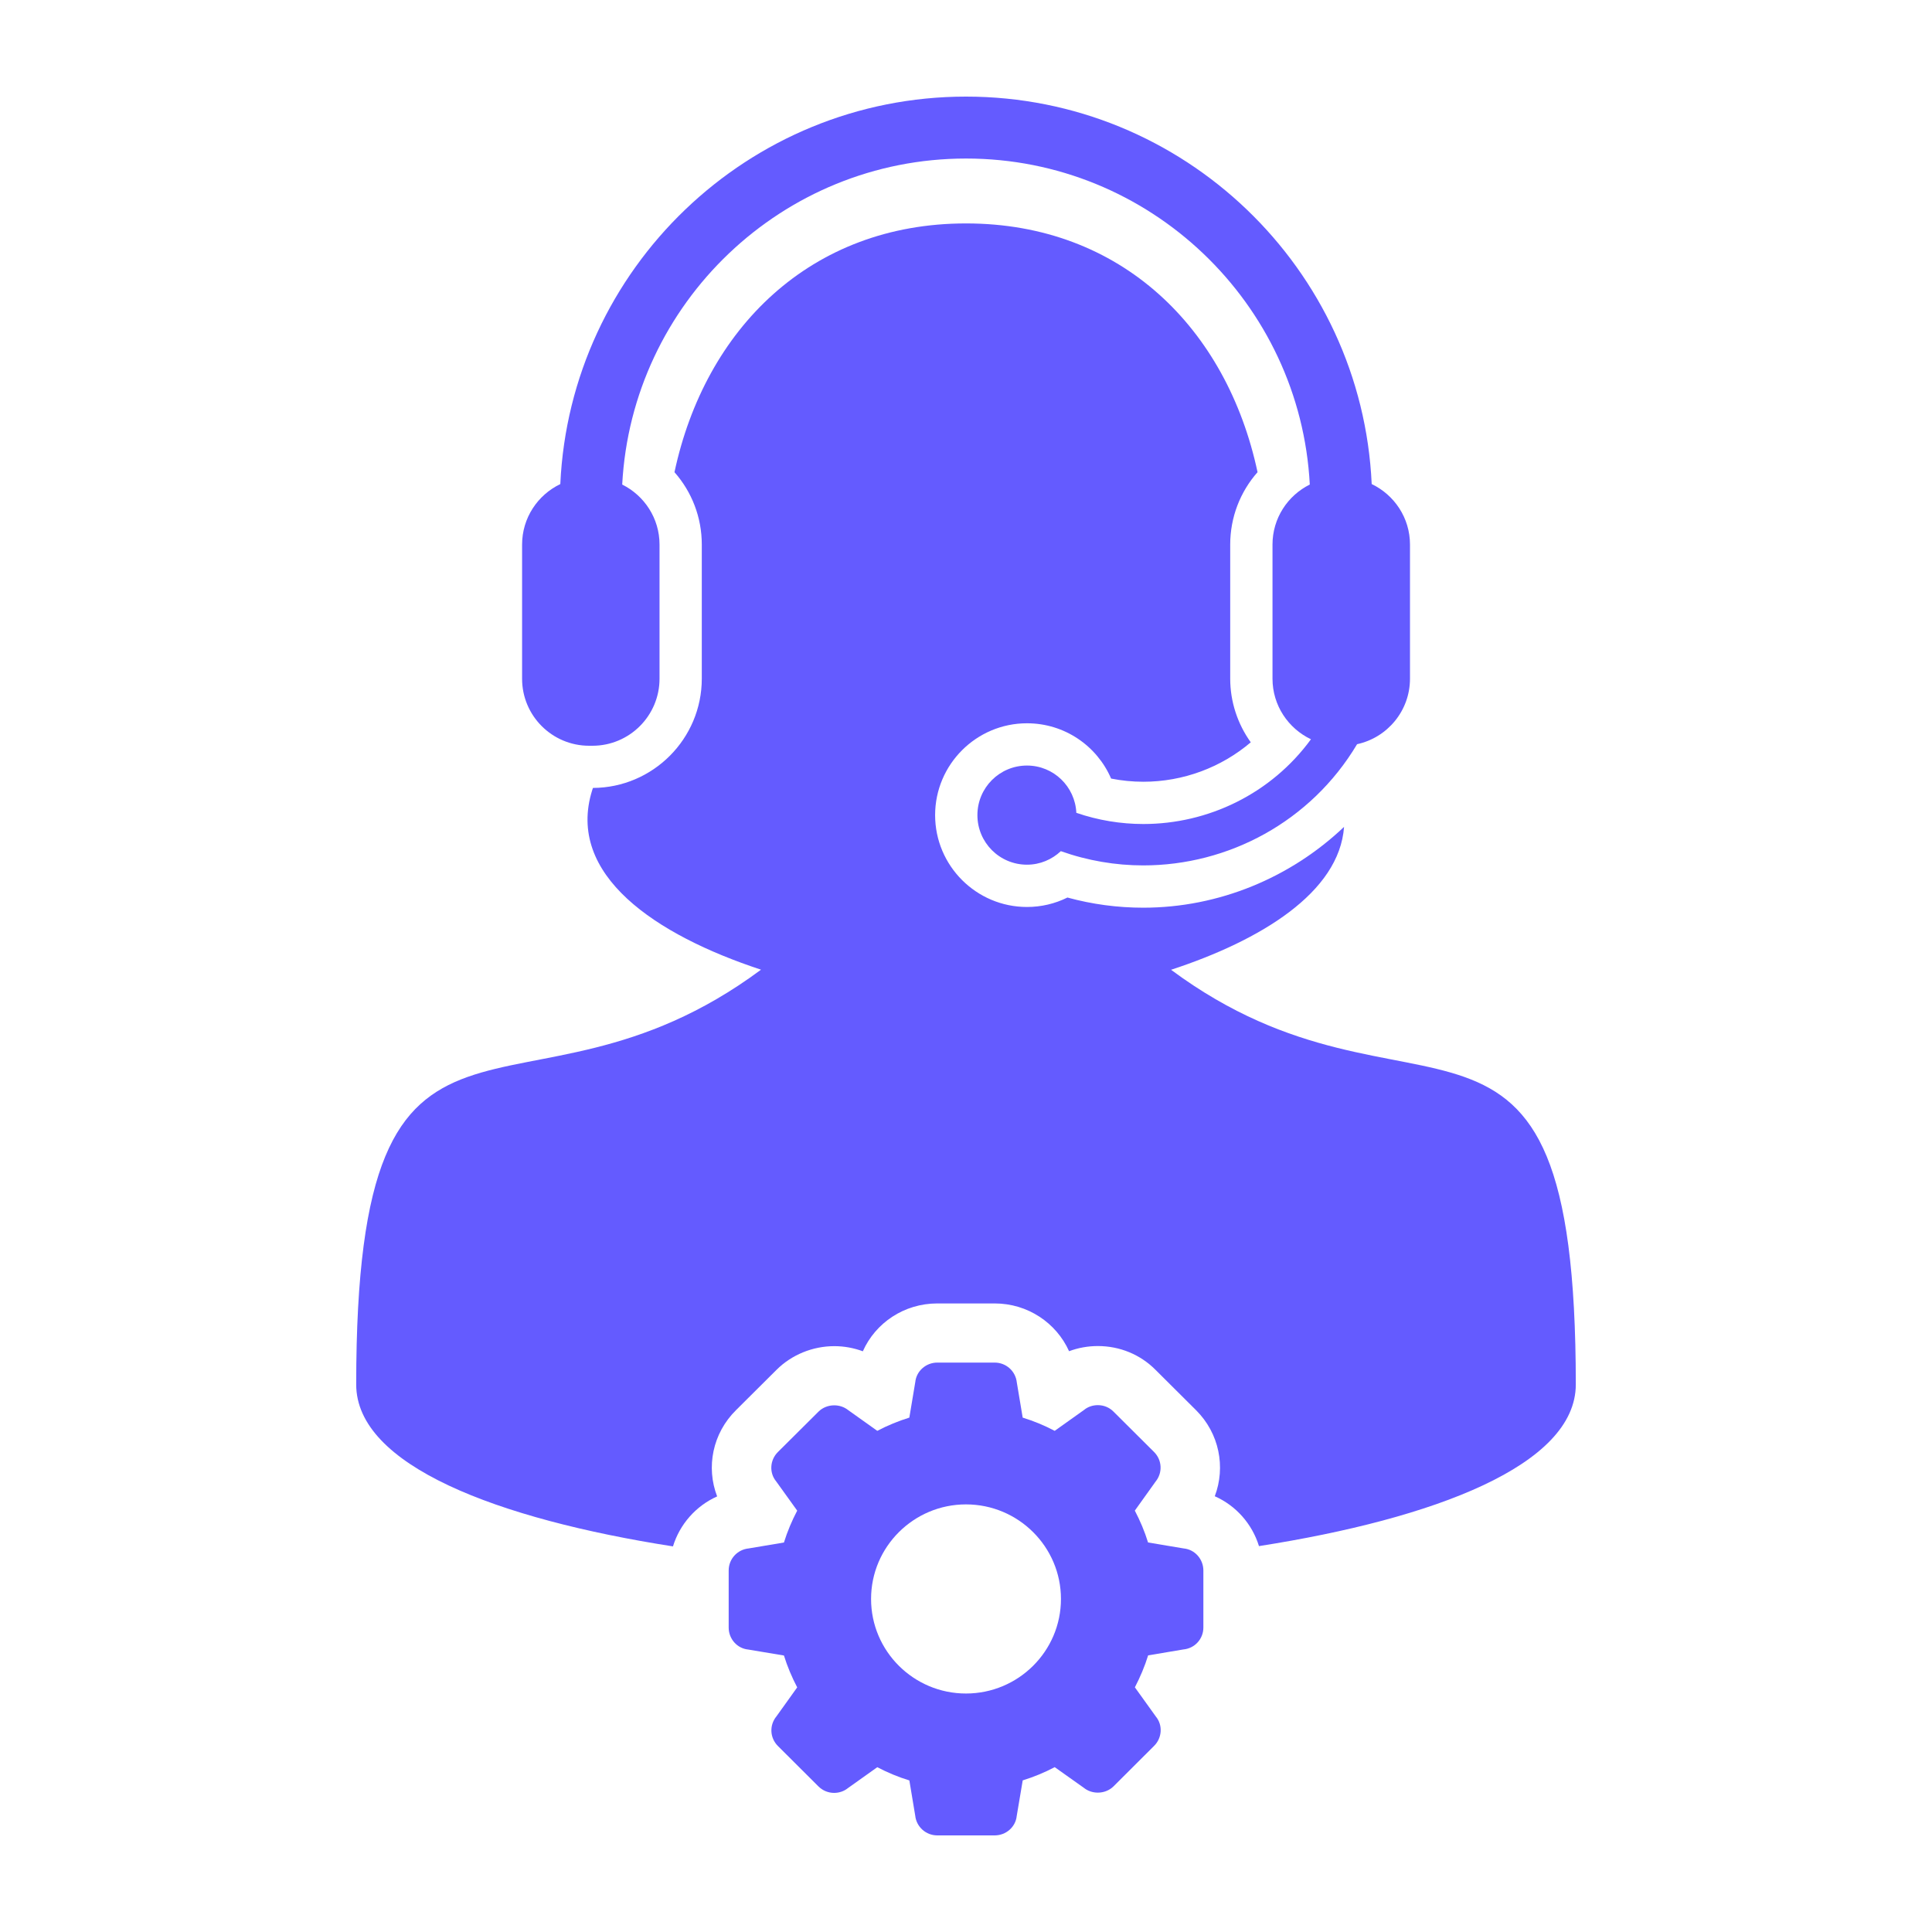
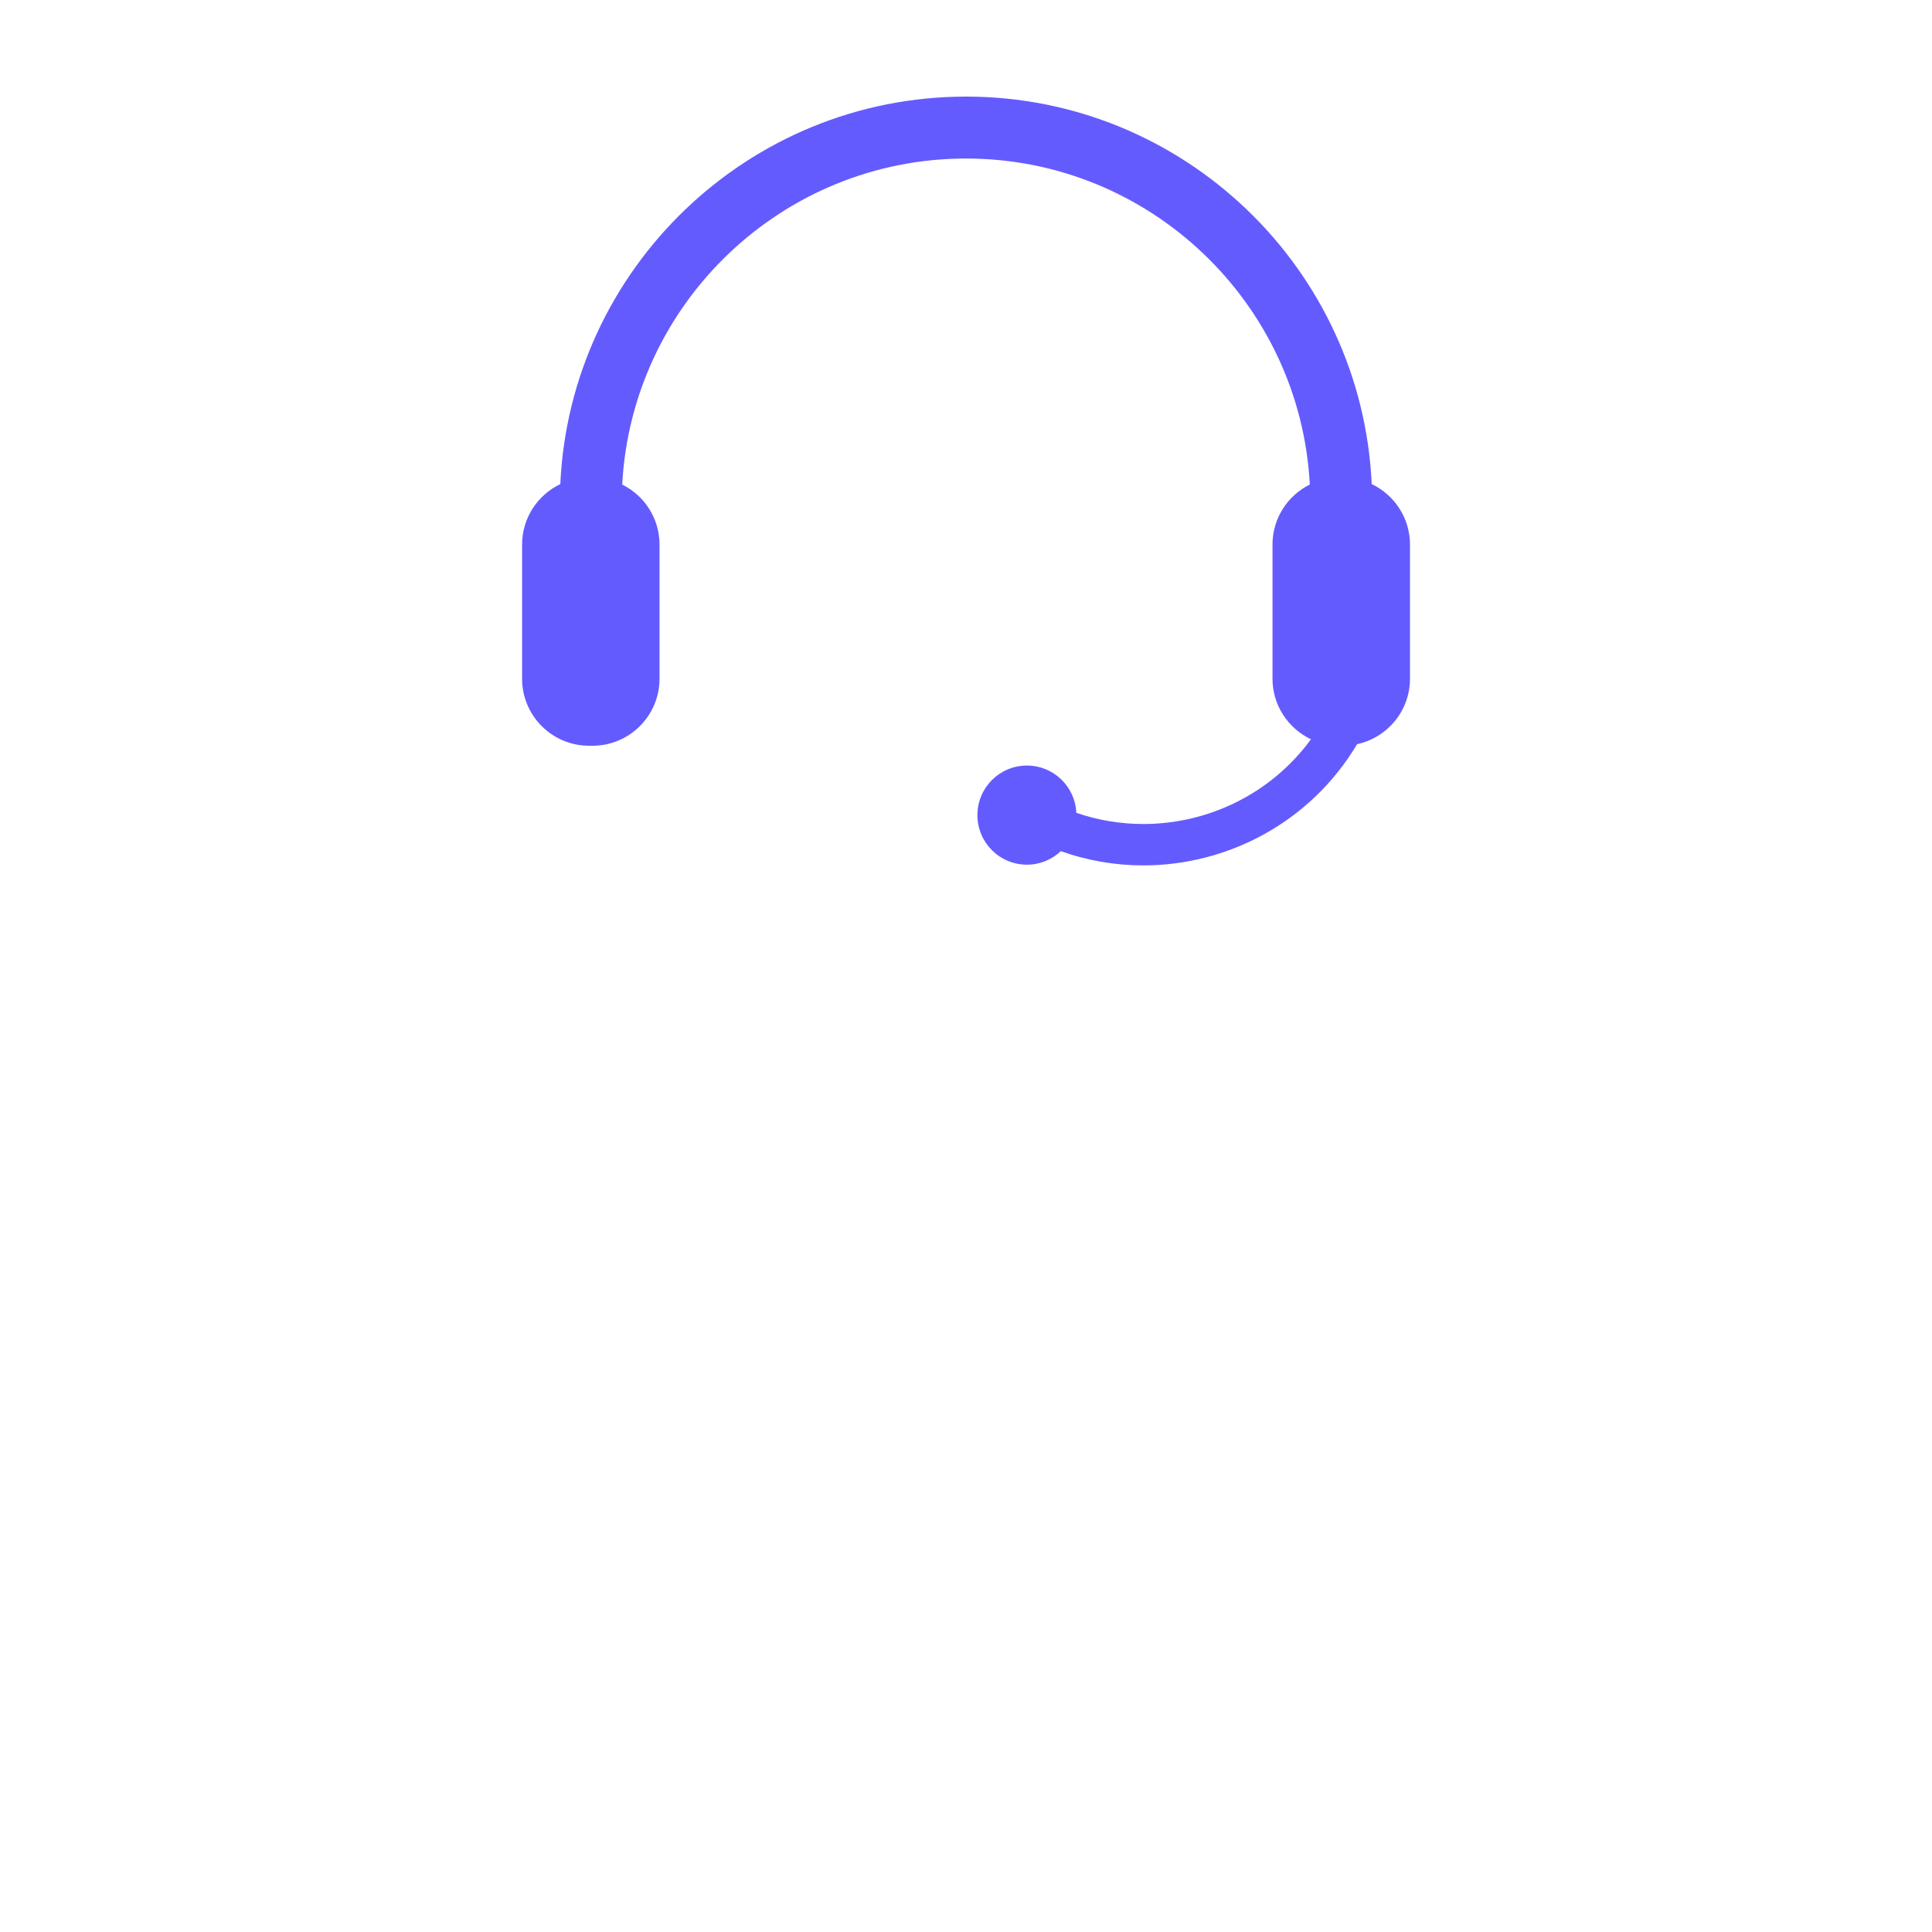
<svg xmlns="http://www.w3.org/2000/svg" width="73" height="73" viewBox="0 0 73 73" fill="none">
-   <path d="M44.248 36.643C47.647 35.529 50.604 33.721 50.785 31.243C48.763 33.164 46.051 34.297 43.197 34.297C42.229 34.297 41.269 34.169 40.333 33.913C39.861 34.147 39.34 34.27 38.804 34.27C36.891 34.27 35.333 32.713 35.333 30.799C35.333 28.886 36.891 27.329 38.804 27.329C40.225 27.329 41.45 28.183 41.983 29.418C42.382 29.497 42.79 29.538 43.202 29.538C44.704 29.538 46.143 28.998 47.26 28.048C46.765 27.359 46.483 26.519 46.483 25.643V20.577C46.483 19.546 46.862 18.581 47.516 17.841C46.361 12.427 42.382 8.442 36.501 8.442C30.621 8.442 26.641 12.429 25.485 17.842C26.14 18.584 26.517 19.546 26.517 20.576V25.643C26.517 27.914 24.673 29.762 22.404 29.772C22.395 29.801 22.383 29.833 22.375 29.86C21.377 33.058 24.771 35.328 28.755 36.639C19.583 43.451 13.459 35.41 13.459 52.312C13.459 55.373 18.798 57.395 25.428 58.43C25.686 57.59 26.295 56.901 27.097 56.541C26.673 55.44 26.922 54.16 27.809 53.283L29.34 51.759C29.909 51.191 30.705 50.864 31.523 50.864C31.894 50.864 32.259 50.931 32.602 51.058C33.081 49.982 34.164 49.25 35.415 49.25H37.583C38.829 49.25 39.91 49.981 40.395 51.055C40.737 50.927 41.106 50.86 41.481 50.86C42.311 50.86 43.086 51.181 43.658 51.756L45.192 53.283C46.072 54.159 46.317 55.434 45.9 56.535C46.701 56.89 47.31 57.577 47.57 58.419C54.197 57.382 59.541 55.362 59.541 52.312C59.542 35.413 53.419 43.451 44.248 36.643Z" fill="#645BFF" />
  <path d="M22.261 28.178H22.386C23.785 28.178 24.92 27.043 24.92 25.644V20.577C24.92 19.582 24.344 18.723 23.51 18.309C23.872 11.456 29.558 5.99 36.501 5.99C43.442 5.99 49.131 11.456 49.49 18.308C48.656 18.722 48.081 19.581 48.081 20.576V25.643C48.081 26.655 48.677 27.526 49.534 27.933C48.027 29.996 45.646 31.135 43.203 31.135C42.355 31.135 41.498 30.997 40.669 30.712C40.623 29.72 39.81 28.926 38.804 28.926C37.768 28.926 36.931 29.764 36.931 30.799C36.931 31.834 37.768 32.672 38.804 32.672C39.301 32.672 39.748 32.475 40.083 32.161C41.102 32.522 42.154 32.699 43.197 32.699C46.407 32.699 49.527 31.055 51.277 28.119C52.419 27.872 53.276 26.859 53.276 25.643V20.576C53.276 19.566 52.682 18.698 51.829 18.29C51.46 10.156 44.727 3.65 36.501 3.65C28.275 3.65 21.542 10.156 21.171 18.291C20.319 18.699 19.727 19.567 19.727 20.577V25.644C19.726 27.043 20.86 28.178 22.261 28.178Z" fill="#645BFF" />
-   <path d="M44.731 58.508L43.379 58.282C43.251 57.866 43.08 57.463 42.879 57.078L43.663 55.982C43.936 55.648 43.911 55.167 43.606 54.863L42.073 53.337C41.916 53.178 41.705 53.093 41.479 53.093C41.286 53.093 41.099 53.159 40.966 53.27L39.851 54.064C39.465 53.86 39.058 53.693 38.642 53.564L38.42 52.236C38.375 51.809 38.017 51.485 37.583 51.485H35.416C34.984 51.485 34.625 51.809 34.584 52.218L34.359 53.564C33.94 53.694 33.535 53.86 33.148 54.064L32.049 53.281C31.899 53.161 31.711 53.1 31.522 53.1C31.304 53.1 31.085 53.18 30.926 53.339L29.393 54.864C29.086 55.169 29.062 55.651 29.324 55.969L30.122 57.079C29.92 57.464 29.75 57.868 29.621 58.283L28.288 58.507C27.858 58.55 27.533 58.908 27.533 59.339V61.498C27.533 61.93 27.858 62.287 28.268 62.327L29.621 62.553C29.749 62.966 29.92 63.371 30.122 63.757L29.338 64.852C29.063 65.185 29.087 65.667 29.393 65.972L30.925 67.499C31.083 67.656 31.294 67.744 31.519 67.744C31.712 67.744 31.899 67.676 32.033 67.567L33.148 66.773C33.537 66.977 33.94 67.145 34.36 67.273L34.581 68.601C34.625 69.026 34.984 69.35 35.416 69.35H37.583C38.018 69.35 38.376 69.026 38.416 68.618L38.643 67.271C39.059 67.142 39.466 66.975 39.852 66.771L40.951 67.551C41.101 67.673 41.291 67.734 41.481 67.734C41.699 67.734 41.917 67.653 42.075 67.496L43.606 65.969C43.913 65.665 43.938 65.183 43.678 64.865L42.881 63.755C43.081 63.37 43.253 62.965 43.382 62.548L44.712 62.324C45.145 62.284 45.469 61.927 45.469 61.495V59.337C45.467 58.907 45.144 58.549 44.731 58.508ZM36.499 63.989C34.522 63.989 32.913 62.388 32.913 60.416C32.913 58.446 34.522 56.843 36.499 56.843C38.478 56.843 40.088 58.445 40.088 60.416C40.088 62.388 38.478 63.989 36.499 63.989Z" fill="#645BFF" />
</svg>